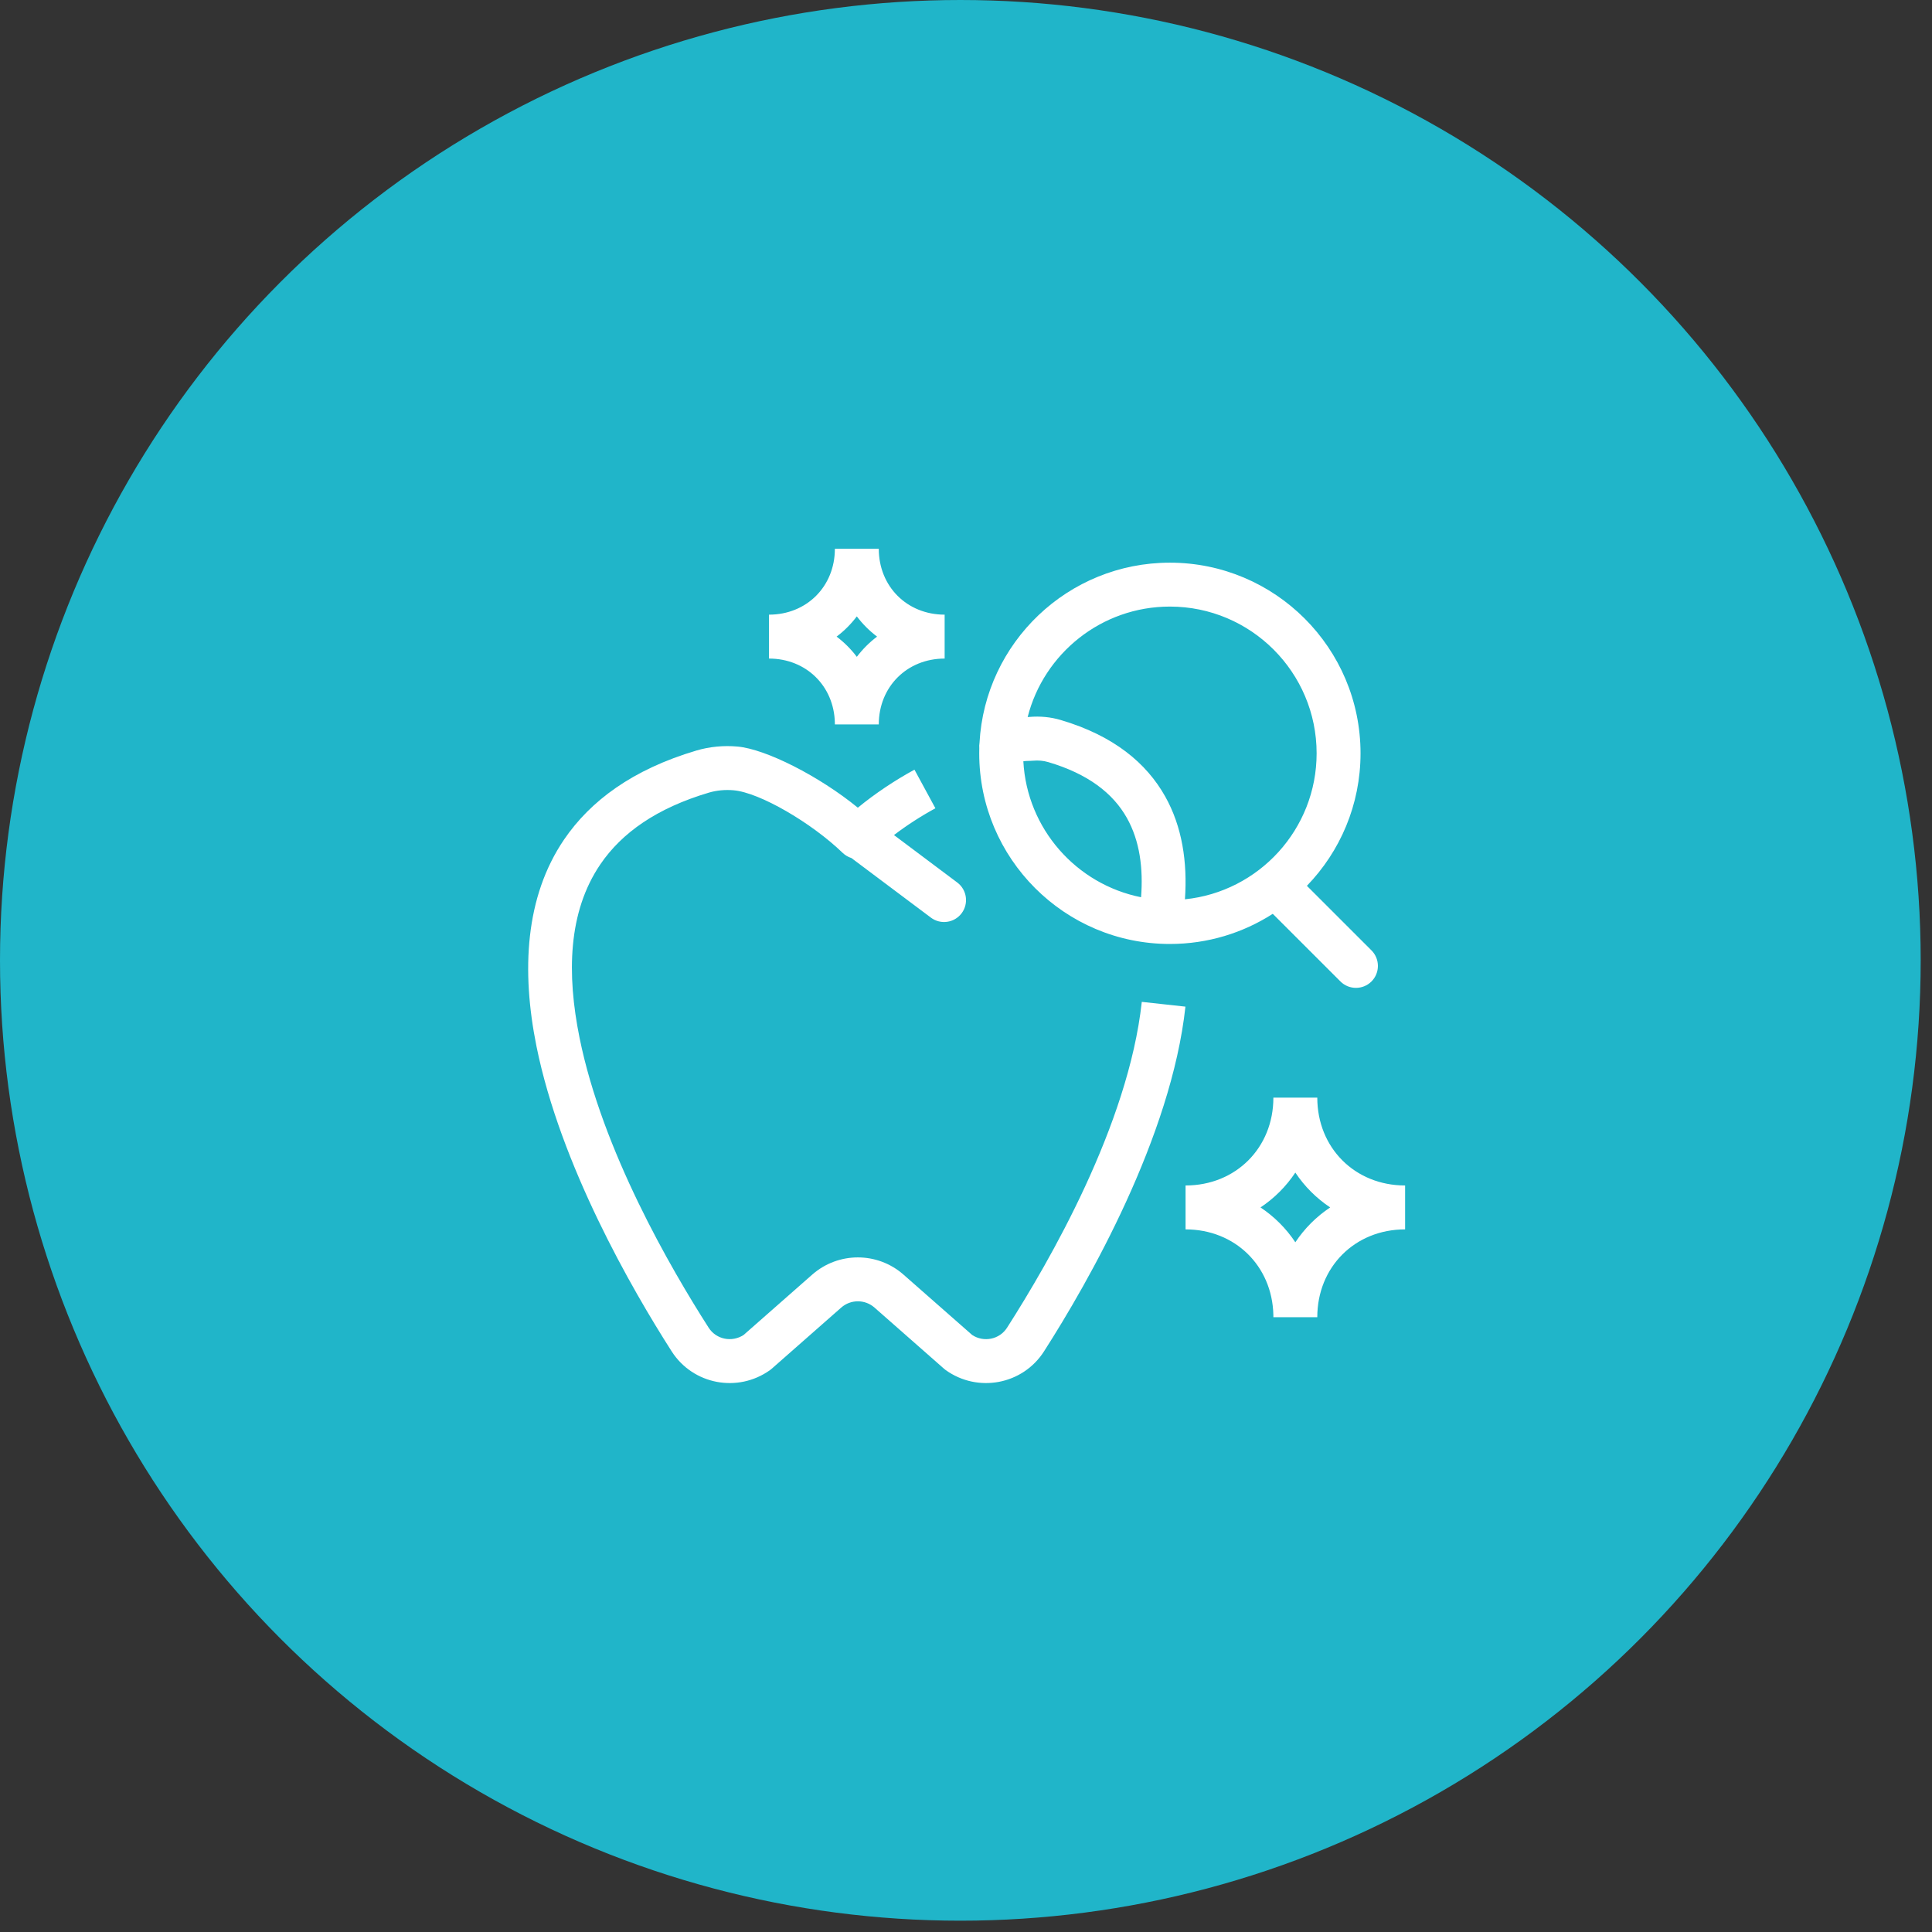
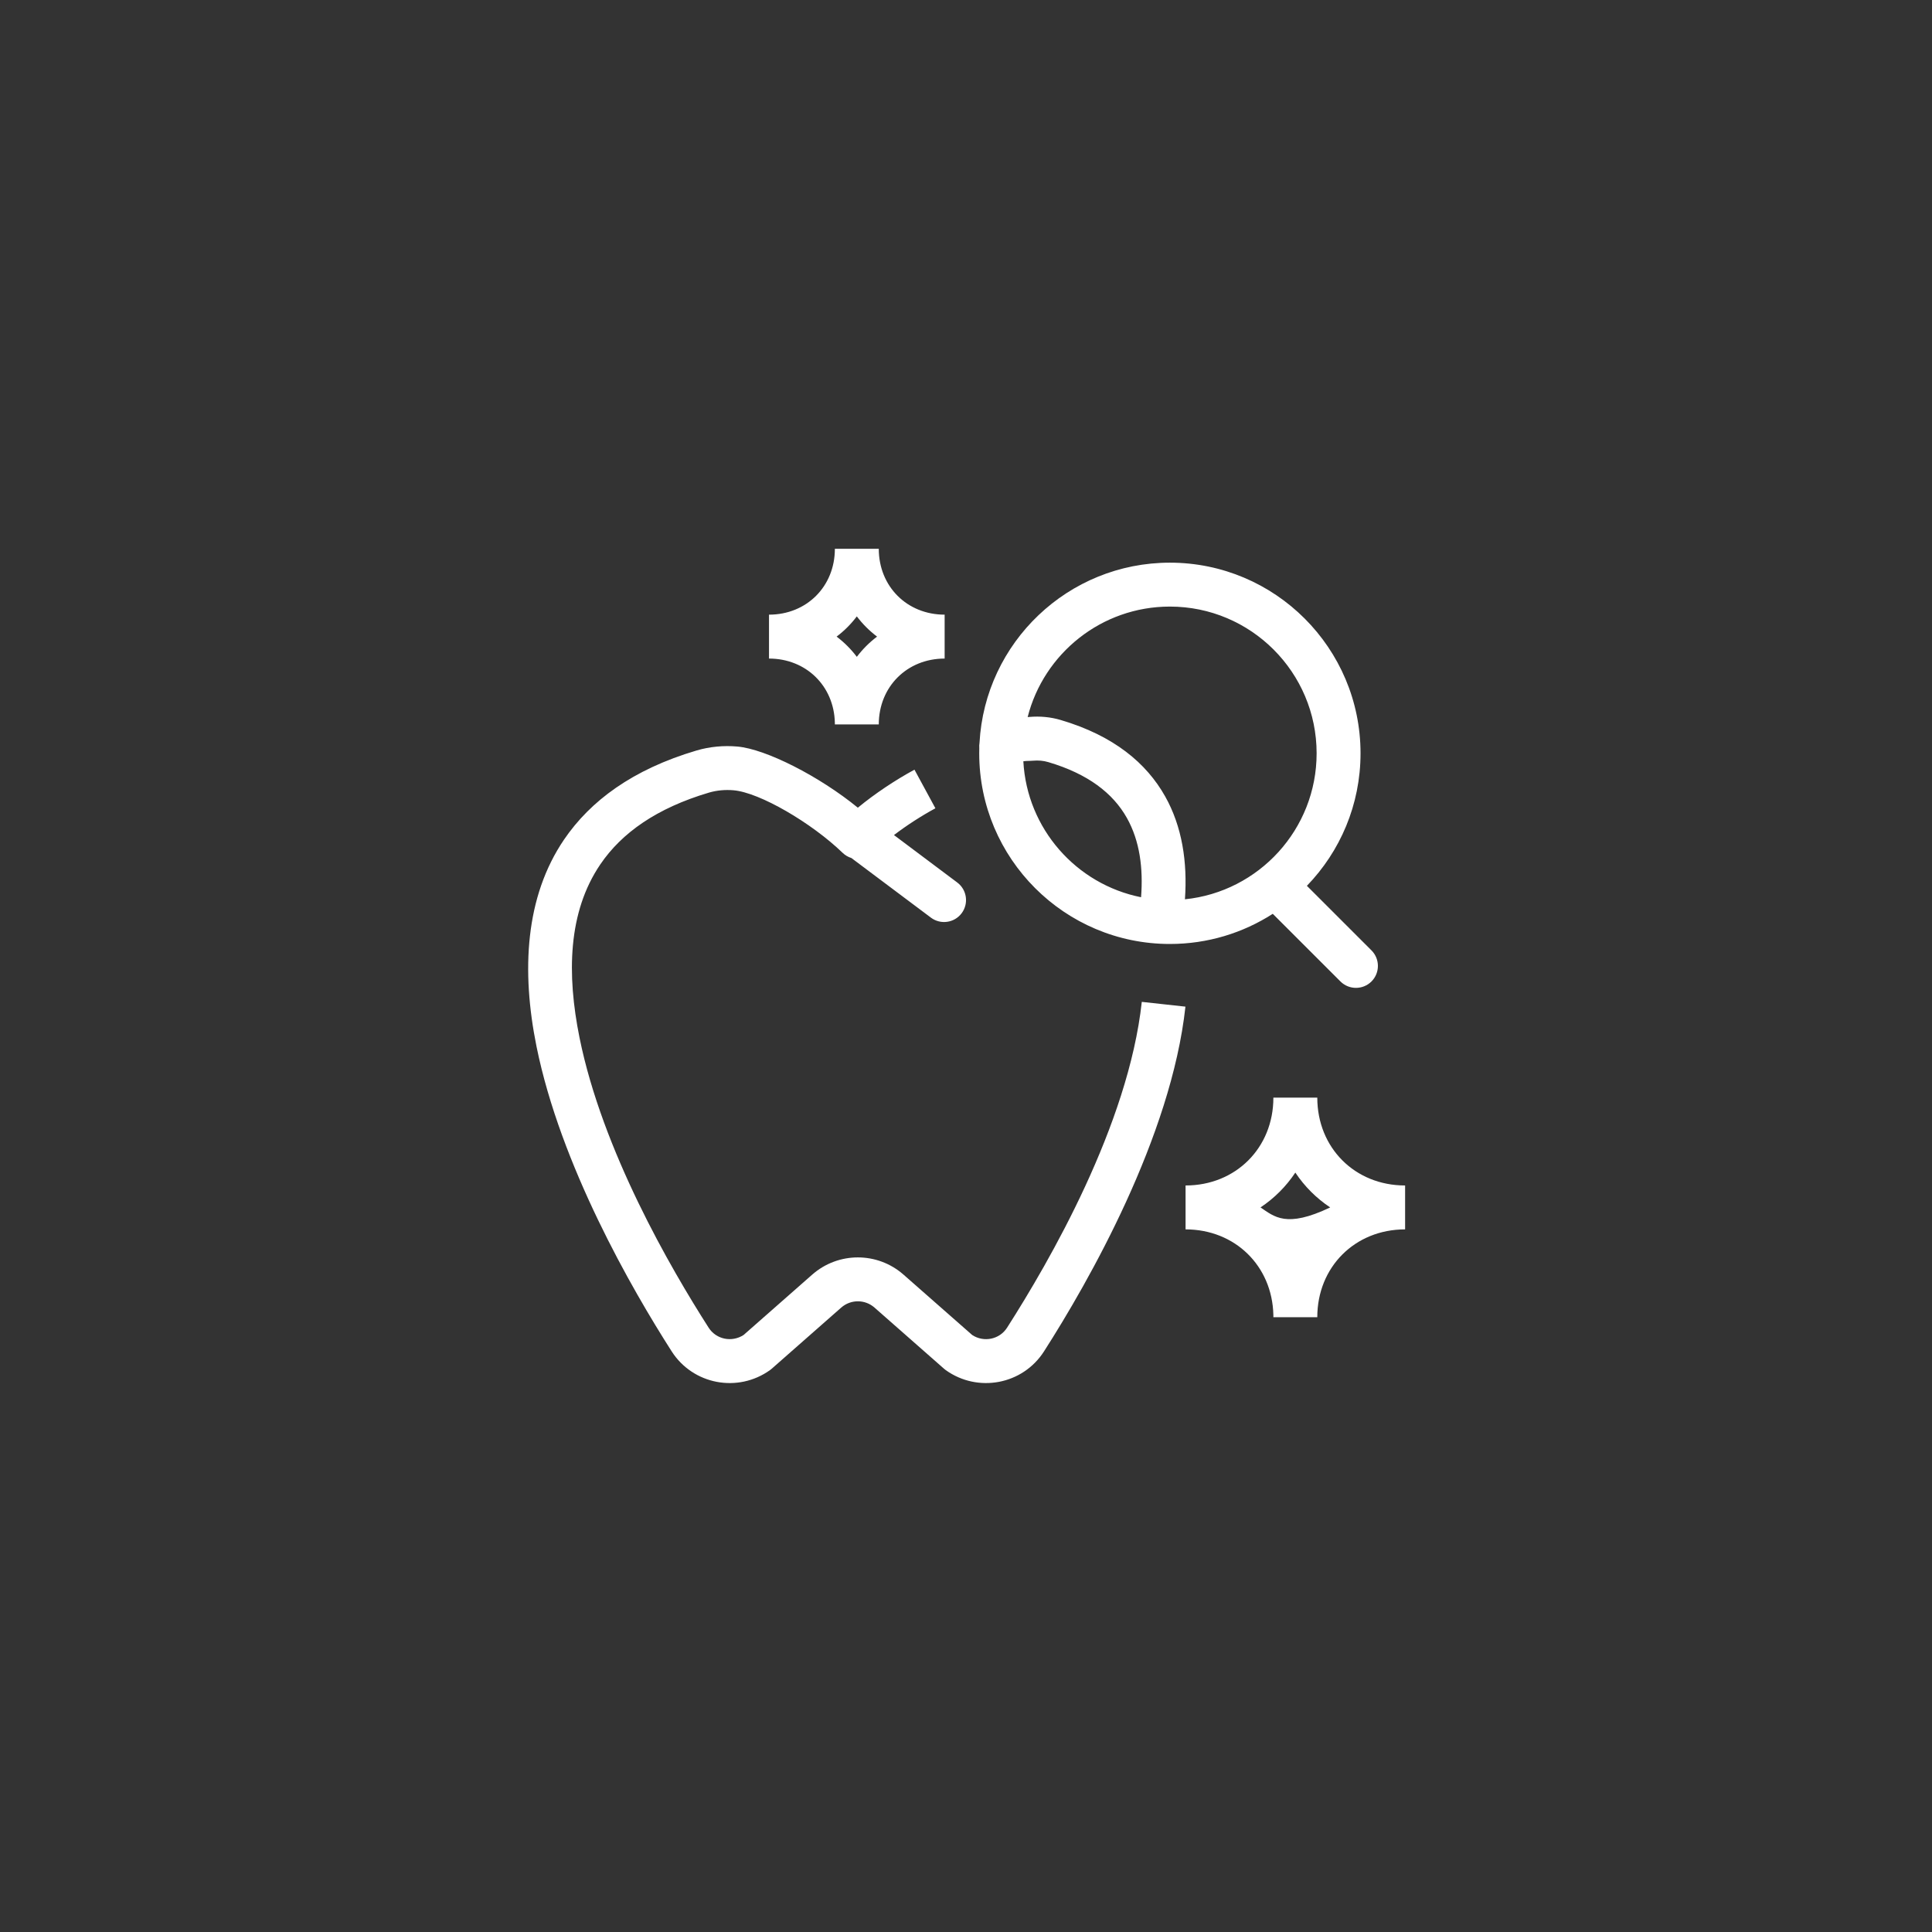
<svg xmlns="http://www.w3.org/2000/svg" fill="none" viewBox="0 0 110 110" height="110" width="110">
  <rect x="0" y="0" width="110" height="110" fill="#333333" stroke="none" />
-   <circle fill="#20B5C9" r="54.678" cy="54.678" cx="54.678" />
-   <path fill="white" d="M48.475 48.852L53.002 52.246C53.554 52.66 54.338 52.549 54.752 51.996C55.165 51.444 55.054 50.66 54.502 50.246L50.899 47.545C51.64 46.98 52.462 46.452 53.258 46.02L52.066 43.822C50.962 44.422 49.816 45.184 48.842 45.987C46.645 44.191 43.592 42.642 41.979 42.505C41.203 42.437 40.411 42.509 39.661 42.729C39.661 42.73 39.66 42.73 39.659 42.73C36.009 43.81 33.61 45.606 32.115 47.802C29.901 51.059 29.674 55.261 30.545 59.574C31.913 66.339 35.959 73.375 38.243 76.942L38.244 76.944C39.458 78.836 42.007 79.317 43.838 78.01C43.871 77.986 43.905 77.96 43.937 77.931L47.895 74.449C48.438 73.972 49.249 73.972 49.791 74.449L53.75 77.931C53.782 77.96 53.814 77.985 53.849 78.01C55.678 79.317 58.23 78.836 59.441 76.942C61.983 72.975 66.686 64.724 67.494 57.314L65.009 57.042C64.245 64.055 59.74 71.84 57.337 75.595C56.907 76.266 56.014 76.442 55.354 76.011C55.346 76.006 51.441 72.571 51.441 72.571C49.955 71.265 47.731 71.265 46.245 72.571L42.34 76.006C41.674 76.442 40.779 76.266 40.348 75.594C38.175 72.199 34.297 65.516 32.995 59.079C32.267 55.469 32.329 51.934 34.183 49.209C35.4 47.419 37.392 46.009 40.368 45.127C40.819 44.995 41.297 44.955 41.764 44.995C43.257 45.122 46.208 46.851 47.975 48.556C48.121 48.697 48.294 48.796 48.475 48.852ZM72.5 74.862L72.501 74.996H75.001C75.001 72.139 77.144 69.996 80.001 69.996V67.496C77.144 67.496 75.001 65.354 75.001 62.496H72.501C72.501 65.354 70.359 67.496 67.501 67.496V69.996C70.314 69.996 72.434 72.072 72.5 74.862ZM73.751 66.762C74.275 67.55 74.948 68.222 75.735 68.746C74.948 69.27 74.275 69.942 73.751 70.73C73.228 69.942 72.555 69.27 71.768 68.746C72.555 68.222 73.228 67.55 73.751 66.762ZM55.769 42.299C55.753 42.396 55.749 42.496 55.757 42.597C55.754 42.695 55.753 42.792 55.753 42.891C55.753 48.882 60.617 53.746 66.608 53.746C68.765 53.746 70.776 53.115 72.466 52.029L76.319 55.88C76.806 56.367 77.599 56.367 78.087 55.88C78.574 55.392 78.574 54.6 78.087 54.112L74.409 50.435C76.299 48.482 77.463 45.821 77.463 42.891C77.463 36.9 72.599 32.036 66.608 32.036C60.815 32.036 56.077 36.582 55.769 42.299ZM67.465 51.202C71.674 50.774 74.963 47.214 74.963 42.891C74.963 38.28 71.219 34.536 66.608 34.536C62.709 34.536 59.429 37.212 58.51 40.827C58.541 40.825 58.573 40.822 58.605 40.82C59.209 40.767 59.818 40.822 60.399 40.996C63.418 41.889 65.275 43.451 66.34 45.345C67.304 47.06 67.615 49.076 67.465 51.202ZM64.968 51.085C65.093 49.447 64.901 47.889 64.16 46.57C63.368 45.159 61.938 44.057 59.687 43.392C59.685 43.392 59.684 43.392 59.683 43.391C59.404 43.307 59.11 43.286 58.819 43.311C58.61 43.329 58.454 43.314 58.265 43.344C58.471 47.191 61.284 50.35 64.968 51.085ZM47.533 41.146L47.534 41.246H50.034C50.034 39.104 51.642 37.496 53.784 37.496V34.996C51.642 34.996 50.034 33.389 50.034 31.246H47.534C47.534 33.389 45.928 34.996 43.784 34.996V37.496C45.894 37.496 47.484 39.054 47.533 41.146ZM48.784 35.095C49.114 35.53 49.5 35.917 49.937 36.246C49.5 36.575 49.114 36.962 48.784 37.397C48.455 36.962 48.069 36.575 47.633 36.246C48.069 35.917 48.455 35.53 48.784 35.095Z" clip-rule="evenodd" fill-rule="evenodd" />
+   <path fill="white" d="M48.475 48.852L53.002 52.246C53.554 52.66 54.338 52.549 54.752 51.996C55.165 51.444 55.054 50.66 54.502 50.246L50.899 47.545C51.64 46.98 52.462 46.452 53.258 46.02L52.066 43.822C50.962 44.422 49.816 45.184 48.842 45.987C46.645 44.191 43.592 42.642 41.979 42.505C41.203 42.437 40.411 42.509 39.661 42.729C39.661 42.73 39.66 42.73 39.659 42.73C36.009 43.81 33.61 45.606 32.115 47.802C29.901 51.059 29.674 55.261 30.545 59.574C31.913 66.339 35.959 73.375 38.243 76.942L38.244 76.944C39.458 78.836 42.007 79.317 43.838 78.01C43.871 77.986 43.905 77.96 43.937 77.931L47.895 74.449C48.438 73.972 49.249 73.972 49.791 74.449L53.75 77.931C53.782 77.96 53.814 77.985 53.849 78.01C55.678 79.317 58.23 78.836 59.441 76.942C61.983 72.975 66.686 64.724 67.494 57.314L65.009 57.042C64.245 64.055 59.74 71.84 57.337 75.595C56.907 76.266 56.014 76.442 55.354 76.011C55.346 76.006 51.441 72.571 51.441 72.571C49.955 71.265 47.731 71.265 46.245 72.571L42.34 76.006C41.674 76.442 40.779 76.266 40.348 75.594C38.175 72.199 34.297 65.516 32.995 59.079C32.267 55.469 32.329 51.934 34.183 49.209C35.4 47.419 37.392 46.009 40.368 45.127C40.819 44.995 41.297 44.955 41.764 44.995C43.257 45.122 46.208 46.851 47.975 48.556C48.121 48.697 48.294 48.796 48.475 48.852ZM72.5 74.862L72.501 74.996H75.001C75.001 72.139 77.144 69.996 80.001 69.996V67.496C77.144 67.496 75.001 65.354 75.001 62.496H72.501C72.501 65.354 70.359 67.496 67.501 67.496V69.996C70.314 69.996 72.434 72.072 72.5 74.862ZM73.751 66.762C74.275 67.55 74.948 68.222 75.735 68.746C73.228 69.942 72.555 69.27 71.768 68.746C72.555 68.222 73.228 67.55 73.751 66.762ZM55.769 42.299C55.753 42.396 55.749 42.496 55.757 42.597C55.754 42.695 55.753 42.792 55.753 42.891C55.753 48.882 60.617 53.746 66.608 53.746C68.765 53.746 70.776 53.115 72.466 52.029L76.319 55.88C76.806 56.367 77.599 56.367 78.087 55.88C78.574 55.392 78.574 54.6 78.087 54.112L74.409 50.435C76.299 48.482 77.463 45.821 77.463 42.891C77.463 36.9 72.599 32.036 66.608 32.036C60.815 32.036 56.077 36.582 55.769 42.299ZM67.465 51.202C71.674 50.774 74.963 47.214 74.963 42.891C74.963 38.28 71.219 34.536 66.608 34.536C62.709 34.536 59.429 37.212 58.51 40.827C58.541 40.825 58.573 40.822 58.605 40.82C59.209 40.767 59.818 40.822 60.399 40.996C63.418 41.889 65.275 43.451 66.34 45.345C67.304 47.06 67.615 49.076 67.465 51.202ZM64.968 51.085C65.093 49.447 64.901 47.889 64.16 46.57C63.368 45.159 61.938 44.057 59.687 43.392C59.685 43.392 59.684 43.392 59.683 43.391C59.404 43.307 59.11 43.286 58.819 43.311C58.61 43.329 58.454 43.314 58.265 43.344C58.471 47.191 61.284 50.35 64.968 51.085ZM47.533 41.146L47.534 41.246H50.034C50.034 39.104 51.642 37.496 53.784 37.496V34.996C51.642 34.996 50.034 33.389 50.034 31.246H47.534C47.534 33.389 45.928 34.996 43.784 34.996V37.496C45.894 37.496 47.484 39.054 47.533 41.146ZM48.784 35.095C49.114 35.53 49.5 35.917 49.937 36.246C49.5 36.575 49.114 36.962 48.784 37.397C48.455 36.962 48.069 36.575 47.633 36.246C48.069 35.917 48.455 35.53 48.784 35.095Z" clip-rule="evenodd" fill-rule="evenodd" />
</svg>